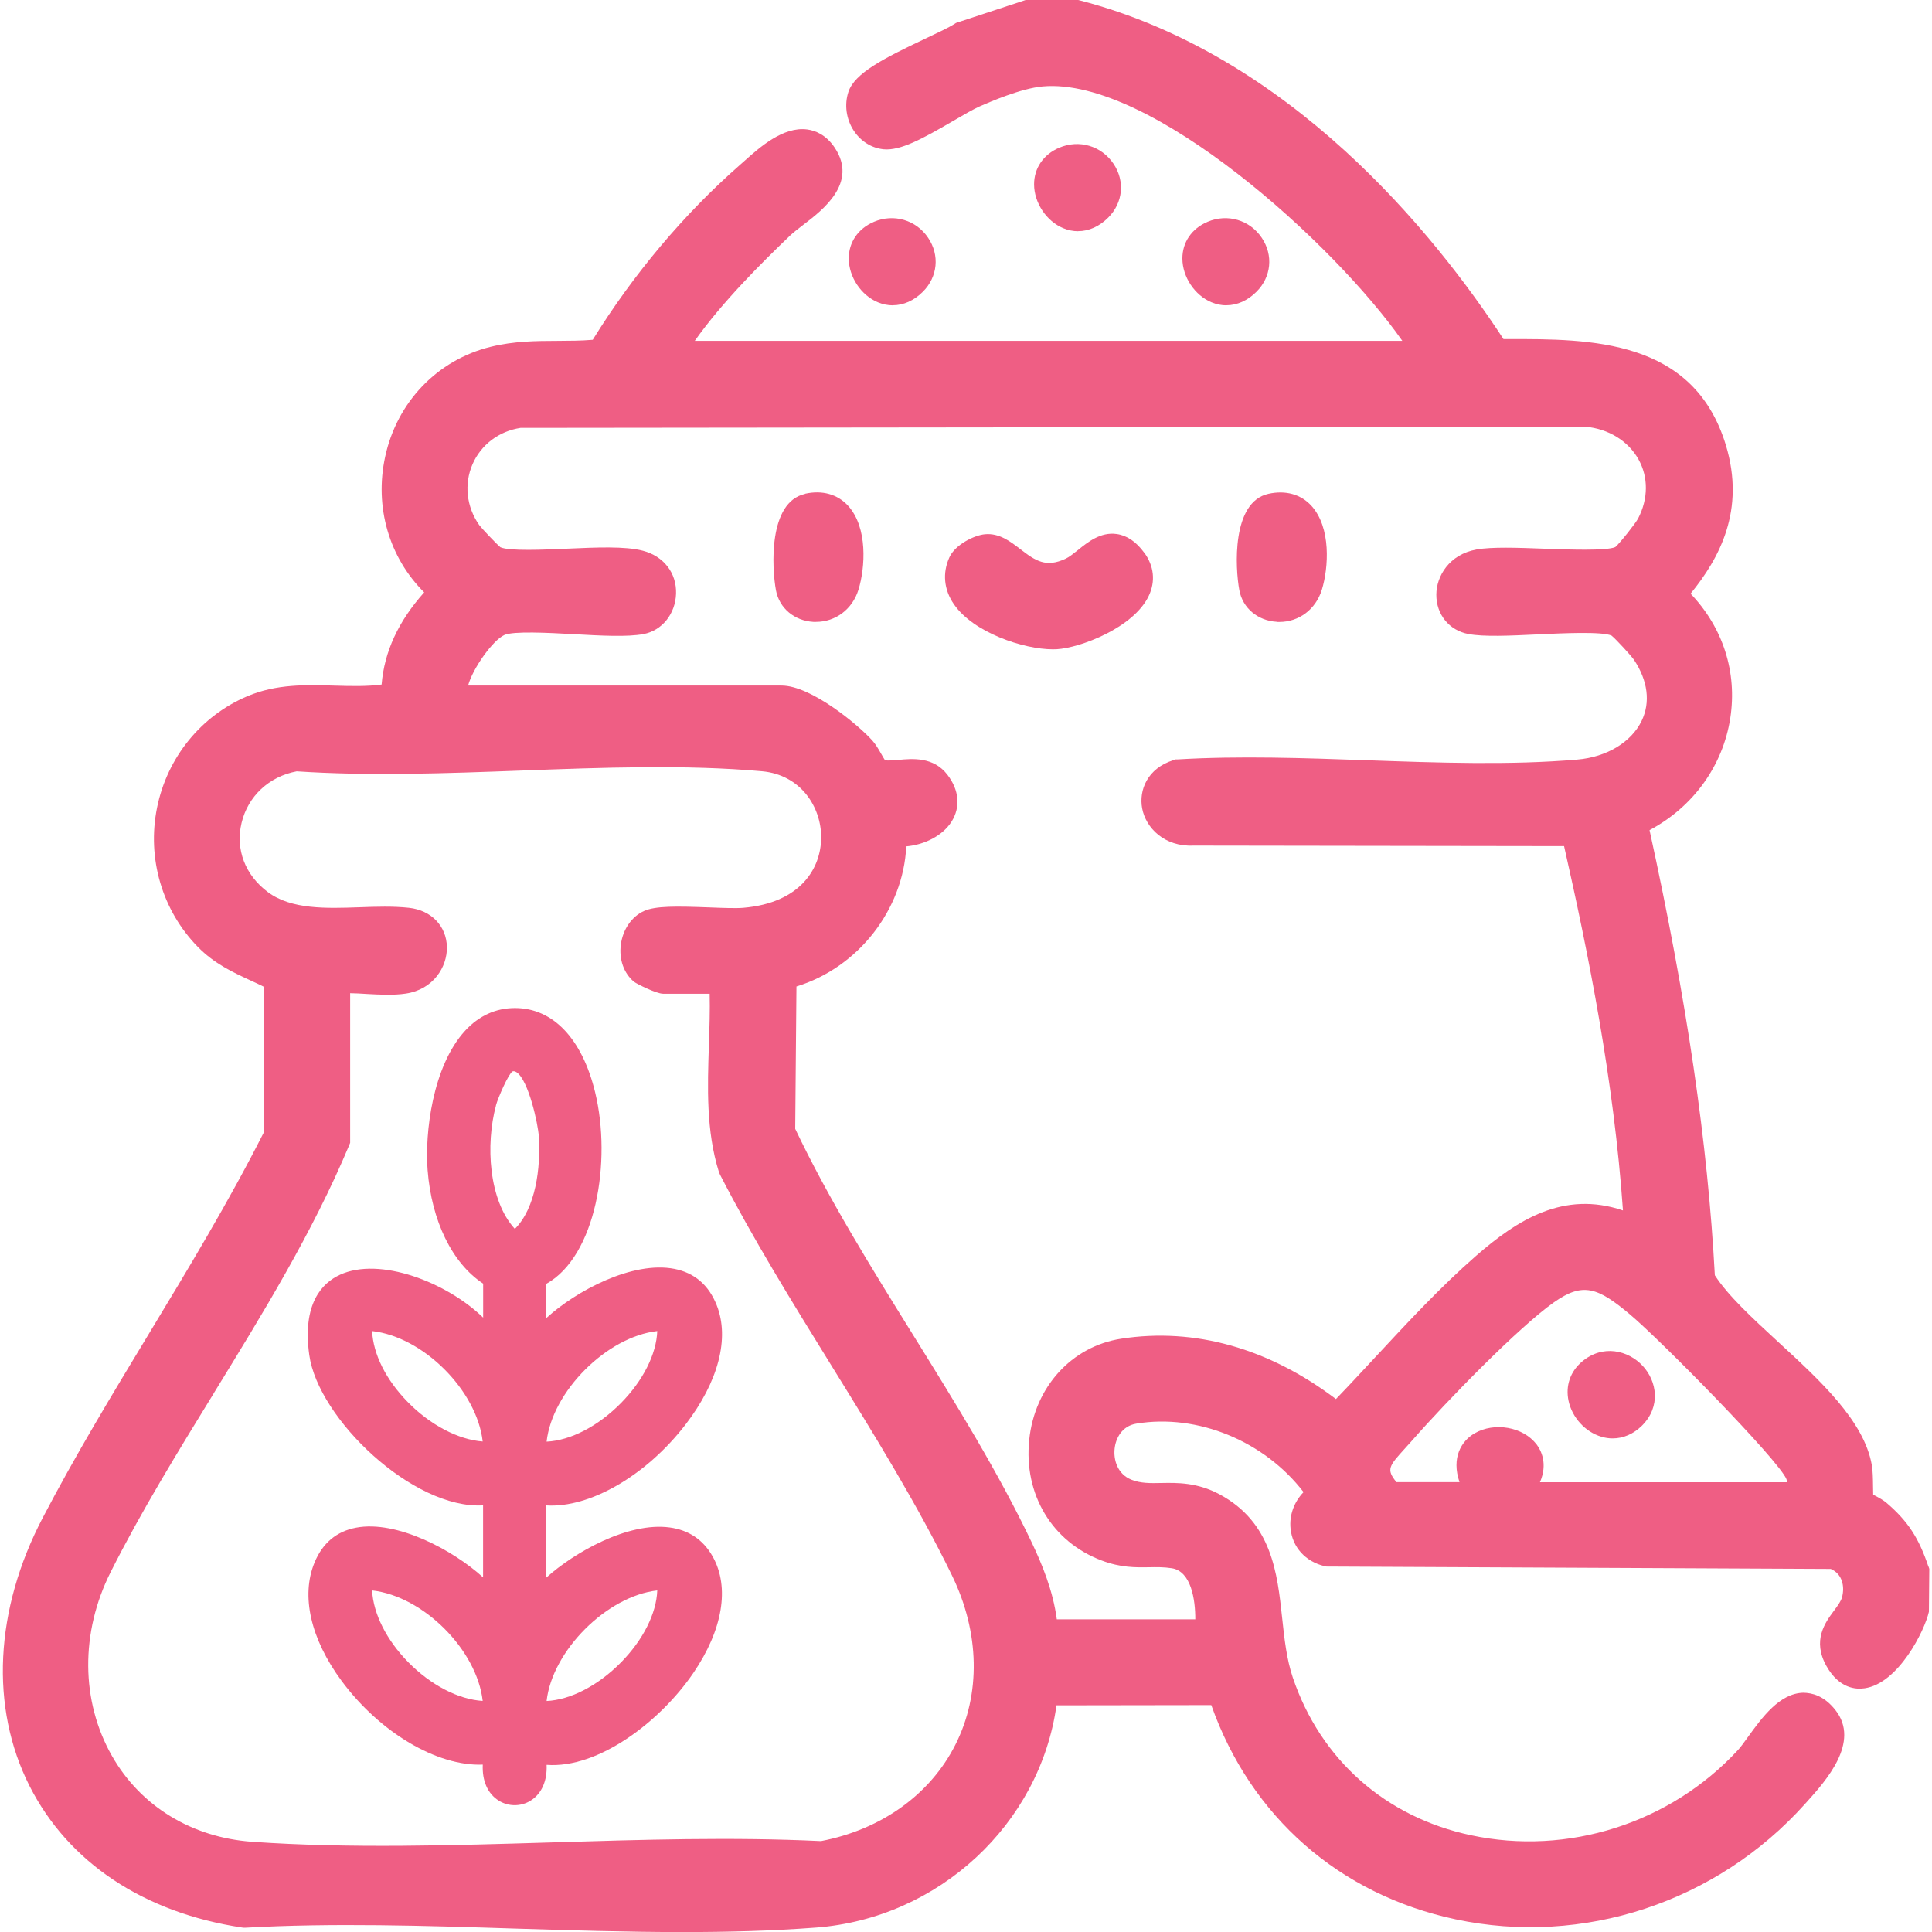
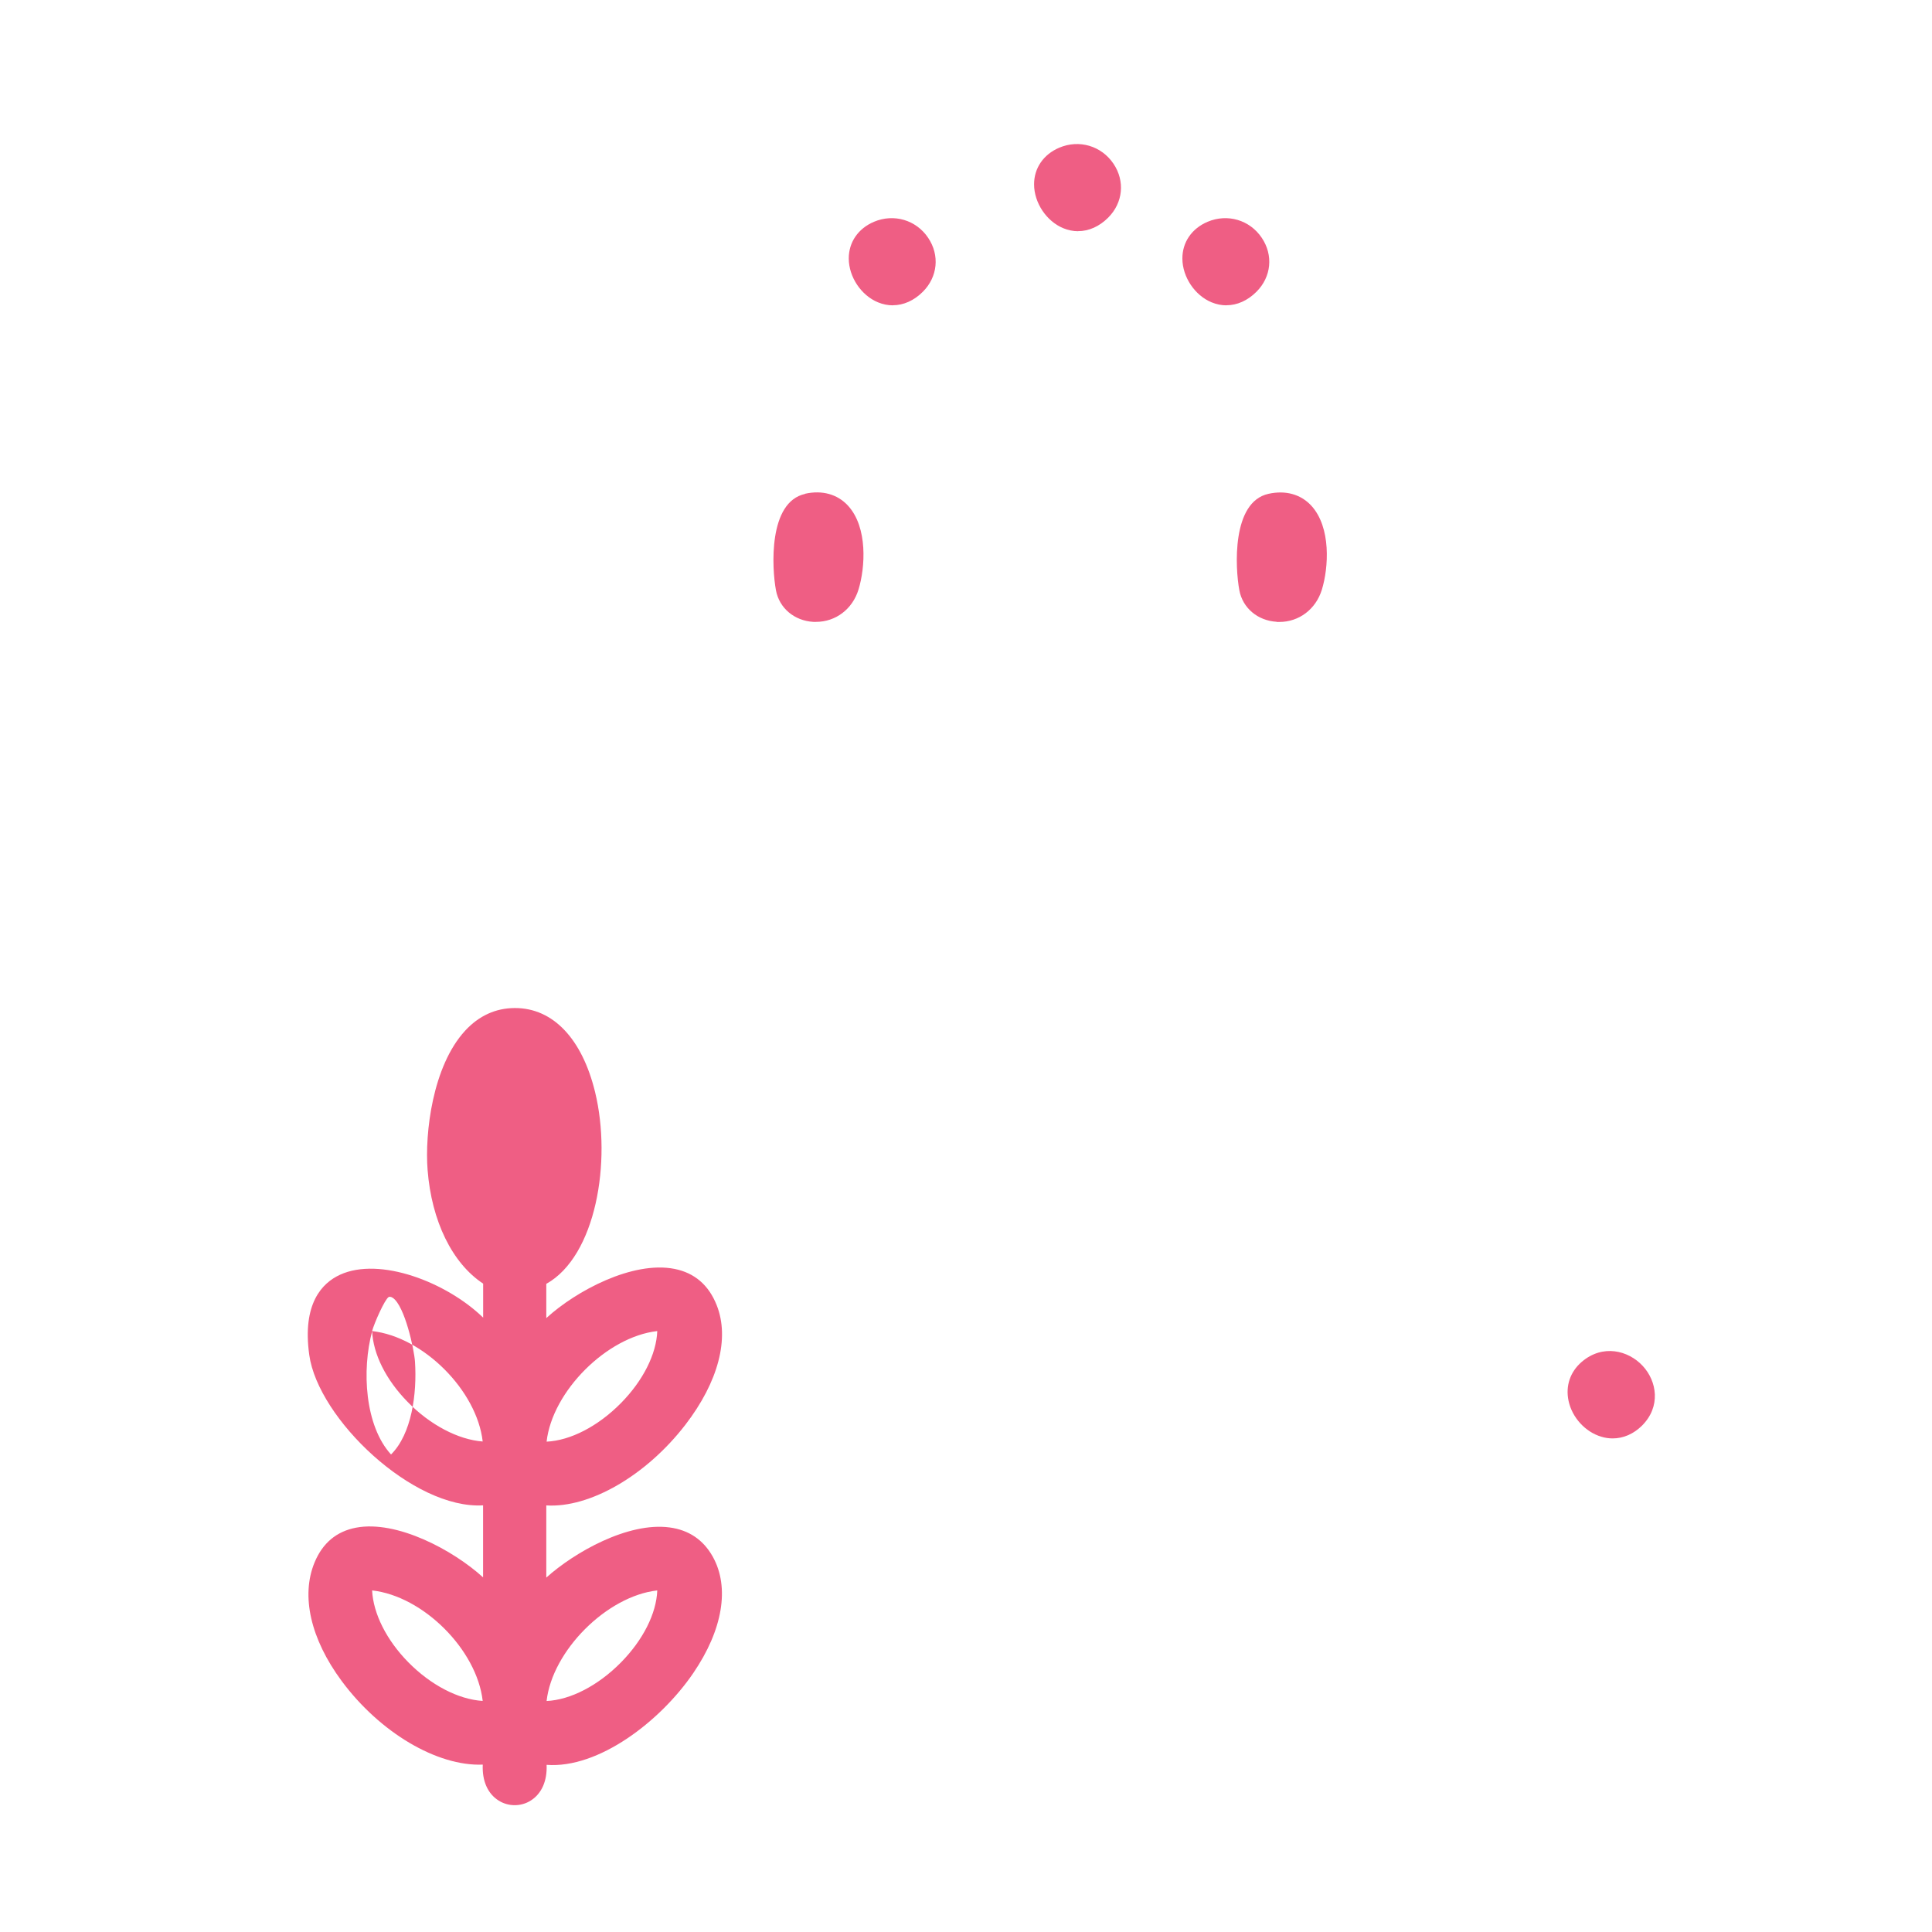
<svg xmlns="http://www.w3.org/2000/svg" id="Layer_1" data-name="Layer 1" viewBox="0 0 250 250">
  <defs>
    <style>      .cls-1 {        fill: #ef5e84;      }    </style>
  </defs>
-   <path class="cls-1" d="M249.54,202.73c-1.25-3.74-2.67-5.9-5.42-8.26-.41-.35-.98-.67-1.73-1.06-.01-.36-.02-.79-.02-1.12-.01-.98-.03-1.99-.16-2.72-1-5.7-6.65-10.9-12.12-15.93-3.33-3.07-6.48-5.97-8.19-8.62-.92-17.17-3.62-35.53-8.45-57.6,5.64-3,9.5-8.32,10.45-14.51.91-5.94-.95-11.71-5.14-16.09,3.75-4.6,7.11-10.8,4.57-19.21-4.18-13.79-17.54-13.75-28.29-13.73h-.49C185.56,30.14,166.97,7.13,139.76.06l-.24-.06h-6.8l-9.02,2.97-.21.14c-.67.43-2.12,1.12-3.65,1.84-5.55,2.62-9.24,4.52-10.05,6.92-.55,1.65-.3,3.53.68,5.03.91,1.39,2.34,2.28,3.91,2.42,2.15.18,4.92-1.32,8.92-3.65,1.35-.79,2.63-1.53,3.48-1.91,1.32-.57,5.33-2.33,8.16-2.58,13.95-1.22,37.74,20.38,46.52,32.93h-91.56c3.56-5.04,8.71-10.16,12.35-13.64.43-.41,1.05-.88,1.71-1.39,2.48-1.89,7.09-5.4,4.06-9.96-1.15-1.73-2.58-2.24-3.58-2.37-3.11-.4-6.15,2.32-8.16,4.12l-.52.46c-7.25,6.35-13.82,14.17-19.06,22.64-1.52.13-3,.13-4.56.14-2.76.01-5.61.02-8.65.77-6.88,1.69-12.12,7.13-13.65,14.22-1.41,6.5.51,13.04,5.05,17.55-3.34,3.74-5.16,7.67-5.51,11.93-1.95.26-3.98.2-6.1.14-3.69-.11-7.5-.22-11.25,1.36-6.02,2.54-10.4,7.94-11.71,14.44-1.32,6.56.66,13.29,5.28,18.01,2.14,2.18,4.53,3.28,6.84,4.35.57.26,1.13.52,1.67.79l.03,18.86c-4.52,8.94-9.82,17.7-14.94,26.17-4.64,7.67-9.44,15.6-13.66,23.68-6.24,11.91-6.86,24.57-1.71,34.74,5.01,9.88,14.77,16.38,27.47,18.3l.2.03h.2c11.33-.64,23.34-.26,34.95.11,7.15.22,14.43.45,21.65.45,5.85,0,11.65-.15,17.29-.58,15.9-1.2,28.97-13.41,31.12-28.76l20.03-.03c5.12,14.45,16.56,24.51,31.6,27.72,16.49,3.52,33.81-2.2,45.21-14.91l.27-.3c2.43-2.7,6.95-7.72,3.68-11.87-1.49-1.89-3.05-2.22-4.15-2.24-3.08.07-5.35,3.22-7.18,5.75-.49.68-.96,1.33-1.29,1.68-8.76,9.47-22,13.69-34.55,11.01-11.05-2.35-19.45-9.79-23.04-20.4-.81-2.39-1.1-5.1-1.38-7.72-.62-5.79-1.32-12.36-8.11-16-2.88-1.54-5.45-1.5-7.52-1.46-1.44.03-2.68.05-3.86-.42-1.85-.73-2.34-2.61-2.19-4.01.14-1.37.96-2.95,2.81-3.25,7.96-1.32,16.6,2.29,21.64,8.86-1.22,1.26-1.87,2.99-1.68,4.75.25,2.39,1.93,4.24,4.4,4.83l.22.05,65.28.31c1.51.65,1.83,2.28,1.46,3.66-.14.53-.58,1.12-1.04,1.74-1.14,1.53-2.85,3.85-.97,7.18,1.63,2.89,3.8,3.04,4.95,2.86,4.35-.64,7.74-7.42,8.3-9.9l.05-5.55-.1-.3ZM198.81,186.89c-1.71-2.26-5.45-2.91-8.01-1.41-1.7.99-3.02,3.15-1.94,6.31h-8.16c-1.35-1.66-.97-2.08,1.12-4.38.28-.31.58-.64.89-.99,4.66-5.31,13.88-14.74,18.37-17.9,3.74-2.63,5.64-1.96,9.84,1.57,4.01,3.37,19.26,18.87,20.25,21.32.04.13.07.26.09.39h-31.99c1.04-2.41.14-4.13-.44-4.9ZM133.18,186.31c-.73,7.06,2.95,13.2,9.38,15.62,2.46.93,4.4.9,6.12.87,1-.02,1.93-.03,2.96.13,2.49.4,3.04,4.04,3.03,6.61h-17.92c-.5-3.76-1.94-7.18-3.2-9.85-4.33-9.13-9.95-18.18-15.39-26.94-5.4-8.69-10.98-17.67-15.26-26.68l.16-18.42c7.99-2.45,13.82-9.93,14.21-18.13,2.41-.21,4.73-1.41,5.86-3.2,1.18-1.87.99-4.08-.53-6.06-1.79-2.35-4.53-2.1-6.34-1.93-.53.05-1.36.12-1.74.05-.14-.21-.34-.56-.48-.81-.35-.61-.72-1.25-1.13-1.71-1.8-2.03-7.95-7.15-11.78-7.15h-40.56c.6-2.21,3.18-5.85,4.69-6.54,1.17-.53,5.68-.29,8.97-.11,3.57.2,6.94.38,9.03-.01,2.4-.45,4.13-2.6,4.22-5.22.09-2.68-1.6-4.87-4.31-5.57-2.3-.6-5.97-.43-9.85-.26-2.98.13-7.44.33-8.57-.19-.56-.47-2.43-2.45-2.74-2.87-1.66-2.37-1.98-5.32-.86-7.88,1.1-2.52,3.41-4.26,6.2-4.69l137.81-.15c2.97.26,5.54,1.84,6.87,4.24,1.28,2.31,1.26,5.09-.06,7.63-.33.63-2.32,3.15-2.95,3.7-1.16.51-6.17.32-9.19.21-3.48-.13-6.77-.25-8.75.1-3.58.64-5.21,3.48-5.22,5.84-.01,2.58,1.66,4.63,4.15,5.1,2,.38,5.38.22,8.96.05,3.15-.15,8.38-.4,9.57.16.58.47,2.55,2.62,2.89,3.12,1.8,2.7,2.16,5.5,1,7.9-1.33,2.77-4.53,4.7-8.34,5.02-8.63.74-18.01.41-27.07.09-8.2-.29-16.69-.59-24.7-.11h-.24s-.23.09-.23.09c-3.4,1.07-4.49,3.9-4.06,6.23.47,2.55,2.91,5.01,6.65,4.83l47.95.07c3.17,14,6.44,30.29,7.62,47.14-7.69-2.6-13.69,1.23-19.05,5.91-4.48,3.91-8.8,8.56-12.98,13.06-1.76,1.89-3.43,3.7-5.11,5.44-8.71-6.59-18.29-9.28-27.79-7.81-6.41.99-11.19,6.25-11.9,13.07ZM27.67,180.27c6.29-10.24,12.8-20.83,17.49-32.02l.15-.37v-19.36c.68.01,1.41.05,2.16.1,1.69.09,3.44.19,5.04-.05h0c3.56-.53,5.37-3.44,5.32-6.03-.06-2.72-2.03-4.76-4.91-5.07-2.03-.22-4.25-.15-6.39-.07-4.33.15-8.82.3-11.85-1.95-2.96-2.2-4.24-5.55-3.42-8.97.83-3.46,3.55-5.99,7.13-6.67,9.4.63,19.4.26,29.08-.1,10.44-.39,21.24-.79,31.12.09,5.05.45,7.68,4.65,7.67,8.56-.01,3.99-2.66,8.48-10.08,9.11-.93.08-2.6.02-4.37-.05-4.28-.16-6.99-.21-8.49.47-1.57.71-2.72,2.37-2.98,4.32-.26,1.93.38,3.73,1.7,4.83.33.27,2.91,1.55,3.76,1.55h6.03c.05,2.15-.02,4.34-.1,6.64-.18,5.47-.37,11.12,1.3,16.44l.13.31c4.26,8.29,9.39,16.59,14.36,24.62,5.52,8.92,11.23,18.14,15.68,27.29,3.58,7.36,3.74,15.34.42,21.89-3.25,6.43-9.58,10.97-17.39,12.46-11.37-.55-23.29-.18-34.82.17-12.9.39-26.23.8-38.75-.08-7.84-.55-14.46-4.6-18.17-11.11-4.04-7.09-4.1-15.98-.18-23.78,3.96-7.87,8.74-15.65,13.36-23.16Z" />
  <path class="cls-1" d="M139.51,29.91c1.38,0,2.74-.6,3.89-1.75,1.92-1.92,2.2-4.73.68-6.98-1.56-2.31-4.44-3.16-7.01-2.07-2.05.87-3.27,2.65-3.26,4.76.01,2.38,1.6,4.76,3.78,5.66.63.26,1.28.39,1.92.39Z" />
  <path class="cls-1" d="M115.53,39.5c1.38,0,2.74-.6,3.89-1.75h0c1.92-1.92,2.2-4.73.68-6.98-1.55-2.31-4.44-3.16-7.01-2.07-2.05.87-3.27,2.65-3.26,4.76.01,2.38,1.6,4.76,3.78,5.66.63.26,1.28.39,1.92.39Z" />
  <path class="cls-1" d="M158.7,39.5c1.38,0,2.74-.6,3.89-1.75,1.92-1.92,2.2-4.73.68-6.98-1.55-2.31-4.44-3.16-7.01-2.07-2.05.87-3.27,2.65-3.26,4.76.01,2.38,1.6,4.76,3.78,5.66.63.26,1.28.39,1.92.39Z" />
-   <path class="cls-1" d="M148.06,71.52c-1.04-1.43-2.24-2.24-3.57-2.42-2.08-.29-3.72,1.04-5.04,2.1-.55.44-1.11.89-1.55,1.09-2.53,1.19-3.88.31-5.87-1.23-1.27-.98-2.71-2.1-4.57-1.93-1.39.12-3.87,1.35-4.61,2.99-.92,2.03-.71,4.19.58,6.06,2.54,3.7,9.04,5.84,12.8,5.84.17,0,.34,0,.5-.01,3.02-.17,9.96-2.77,11.92-6.91.89-1.87.68-3.86-.58-5.58Z" />
  <path class="cls-1" d="M104.18,63.91c-4.78,1.05-4.31,9.58-3.77,12.48.43,2.3,2.38,3.94,4.84,4.08.11,0,.23,0,.34,0,2.54,0,4.72-1.64,5.5-4.18.87-2.83,1.23-8.05-1.37-10.87-1.36-1.47-3.33-2.02-5.54-1.53Z" />
  <path class="cls-1" d="M165.21,80.48c.11,0,.23,0,.34,0,2.54,0,4.72-1.64,5.5-4.18.87-2.83,1.22-8.05-1.37-10.87-1.36-1.47-3.33-2.02-5.54-1.53-4.78,1.05-4.31,9.58-3.77,12.48.43,2.3,2.38,3.94,4.84,4.08Z" />
-   <path class="cls-1" d="M62.51,194.78v9.33c-3.89-3.54-11.17-7.43-16.44-6.43-2.52.48-4.33,1.99-5.37,4.51-1.78,4.31-.51,9.88,3.49,15.3,4.95,6.7,12.38,11.09,18.28,10.85-.1,2.08.63,3.76,2.05,4.65.63.4,1.36.6,2.08.6s1.45-.2,2.08-.6c1.41-.89,2.14-2.55,2.05-4.62,6.71.51,14.71-5.62,18.97-11.86,3.83-5.61,4.75-11.11,2.53-15.08-1.22-2.18-3.1-3.45-5.59-3.78-5.37-.72-12.3,3.21-15.95,6.49v-9.34c5.62.36,12.93-3.86,18-10.44,4.27-5.55,5.75-11.19,4.05-15.47-1.03-2.61-2.88-4.19-5.48-4.7-5.39-1.05-12.69,2.82-16.57,6.37v-4.43c6.41-3.57,8.49-15.83,6.32-24.79-1.68-6.93-5.45-10.9-10.36-10.9h-.05c-2.47.01-4.63,1-6.41,2.93-4.23,4.59-5.23,13.28-4.86,18.01.51,6.62,3.19,12.09,7.19,14.72v4.4c-4.74-4.6-13.38-7.91-18.52-5.55-2.33,1.07-4.91,3.74-3.98,10.39,1.15,8.25,13.45,19.99,22.5,19.45ZM70.73,186.55c.73-6.51,7.8-13.58,14.32-14.31-.11,2.98-1.84,6.42-4.7,9.32-2.96,3-6.52,4.84-9.62,4.99ZM70.73,220.11c.73-6.51,7.8-13.58,14.32-14.31-.11,2.98-1.84,6.42-4.7,9.32-2.96,3-6.52,4.84-9.62,4.99ZM62.46,220.1c-3.16-.2-6.72-2.05-9.64-5.02-2.8-2.85-4.52-6.27-4.67-9.28,6.62.74,13.56,7.68,14.31,14.3ZM48.15,172.24c6.62.74,13.56,7.68,14.31,14.29-3.15-.23-6.82-2.15-9.72-5.13-2.8-2.86-4.45-6.17-4.59-9.17ZM64.17,143.05c.28-1.03,1.63-4.1,2.15-4.41.12-.04.29-.05.54.12,1.54,1.06,2.76,6.68,2.86,8.27.27,4.11-.42,9.33-3.1,11.99-3.38-3.7-3.81-10.9-2.44-15.97Z" />
+   <path class="cls-1" d="M62.51,194.78v9.33c-3.89-3.54-11.17-7.43-16.44-6.43-2.52.48-4.33,1.99-5.37,4.51-1.78,4.31-.51,9.88,3.49,15.3,4.95,6.7,12.38,11.09,18.28,10.85-.1,2.08.63,3.76,2.05,4.65.63.4,1.36.6,2.08.6s1.45-.2,2.08-.6c1.41-.89,2.14-2.55,2.05-4.62,6.71.51,14.71-5.62,18.97-11.86,3.83-5.61,4.75-11.11,2.53-15.08-1.22-2.18-3.1-3.45-5.59-3.78-5.37-.72-12.3,3.21-15.95,6.49v-9.34c5.62.36,12.93-3.86,18-10.44,4.27-5.55,5.75-11.19,4.05-15.47-1.03-2.61-2.88-4.19-5.48-4.7-5.39-1.05-12.69,2.82-16.57,6.37v-4.43c6.41-3.57,8.49-15.83,6.32-24.79-1.68-6.93-5.45-10.9-10.36-10.9h-.05c-2.47.01-4.63,1-6.41,2.93-4.23,4.59-5.23,13.28-4.86,18.01.51,6.62,3.19,12.09,7.19,14.72v4.4c-4.74-4.6-13.38-7.91-18.52-5.55-2.33,1.07-4.91,3.74-3.98,10.39,1.15,8.25,13.45,19.99,22.5,19.45ZM70.73,186.55c.73-6.51,7.8-13.58,14.32-14.31-.11,2.98-1.84,6.42-4.7,9.32-2.96,3-6.52,4.84-9.62,4.99ZM70.73,220.11c.73-6.51,7.8-13.58,14.32-14.31-.11,2.98-1.84,6.42-4.7,9.32-2.96,3-6.52,4.84-9.62,4.99ZM62.46,220.1c-3.16-.2-6.72-2.05-9.64-5.02-2.8-2.85-4.52-6.27-4.67-9.28,6.62.74,13.56,7.68,14.31,14.3ZM48.15,172.24c6.62.74,13.56,7.68,14.31,14.29-3.15-.23-6.82-2.15-9.72-5.13-2.8-2.86-4.45-6.17-4.59-9.17Zc.28-1.03,1.63-4.1,2.15-4.41.12-.04.29-.05.54.12,1.54,1.06,2.76,6.68,2.86,8.27.27,4.11-.42,9.33-3.1,11.99-3.38-3.7-3.81-10.9-2.44-15.97Z" />
  <path class="cls-1" d="M207.21,185.91c.49.15.98.22,1.47.22,1.37,0,2.7-.57,3.79-1.65,2.48-2.47,1.93-5.76.1-7.73-1.87-2.02-5.19-2.85-7.9-.52-1.49,1.28-2.11,3.12-1.7,5.04.46,2.16,2.17,4.03,4.24,4.64Z" />
</svg>